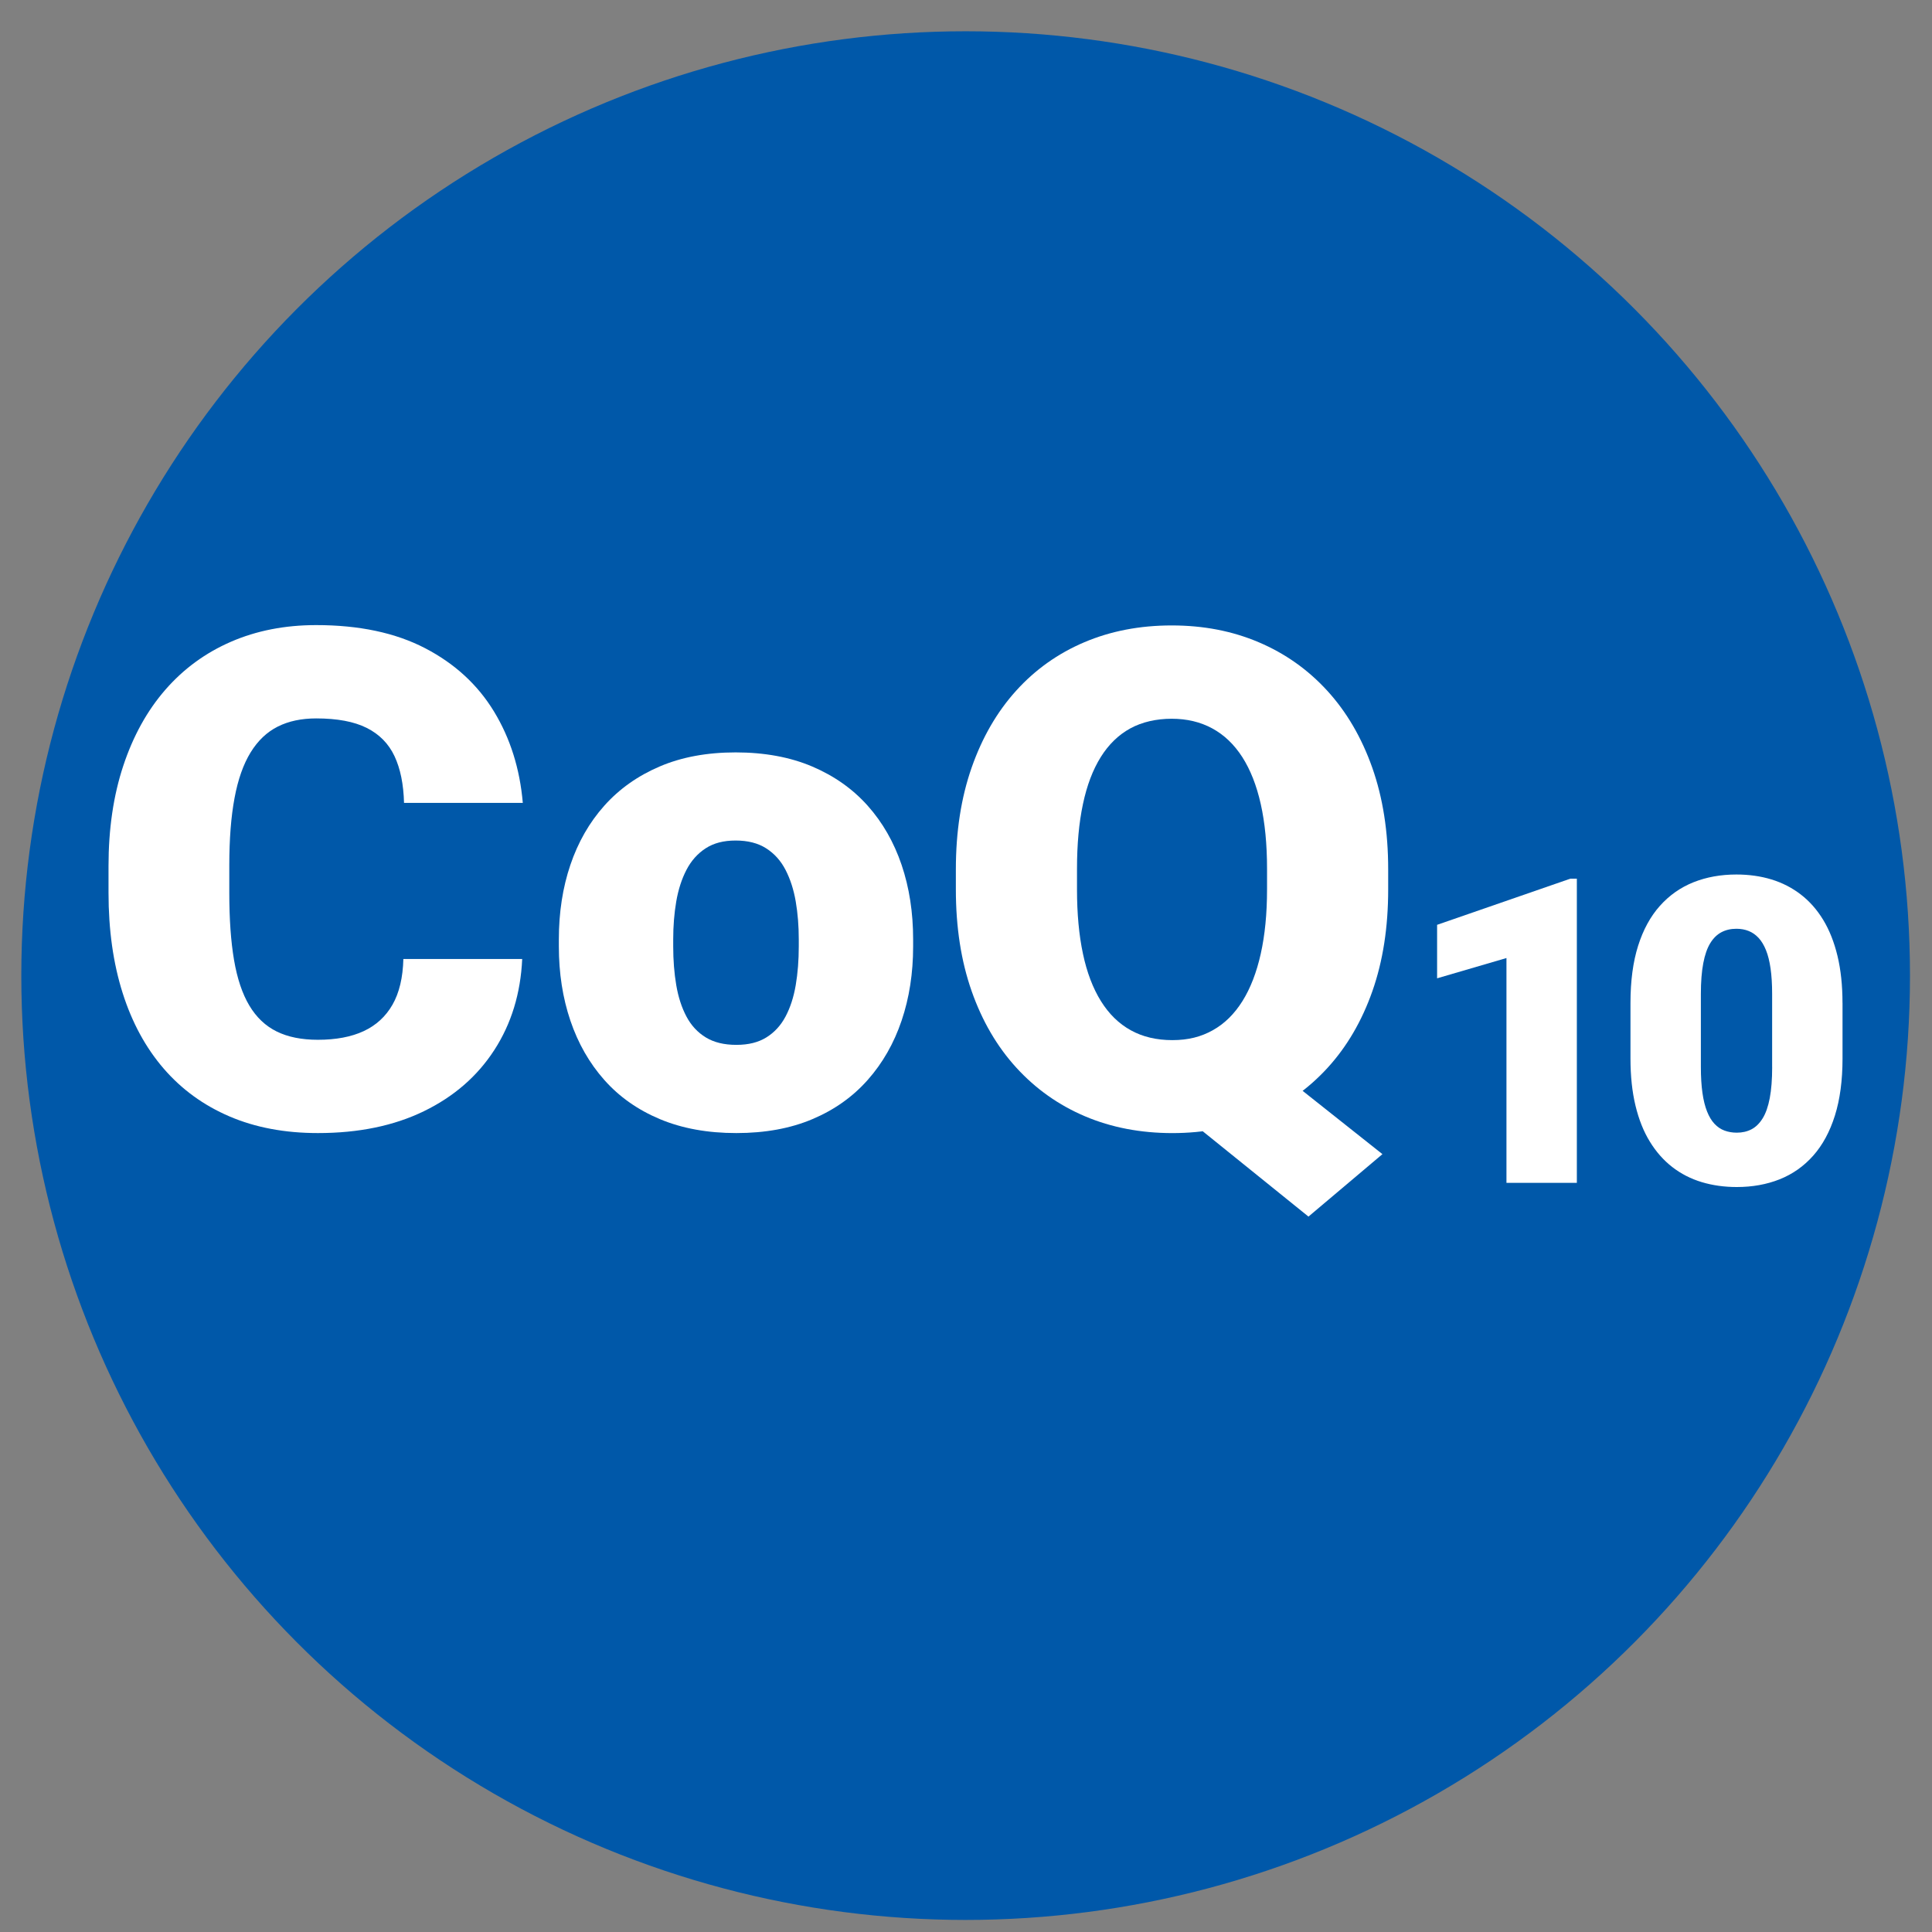
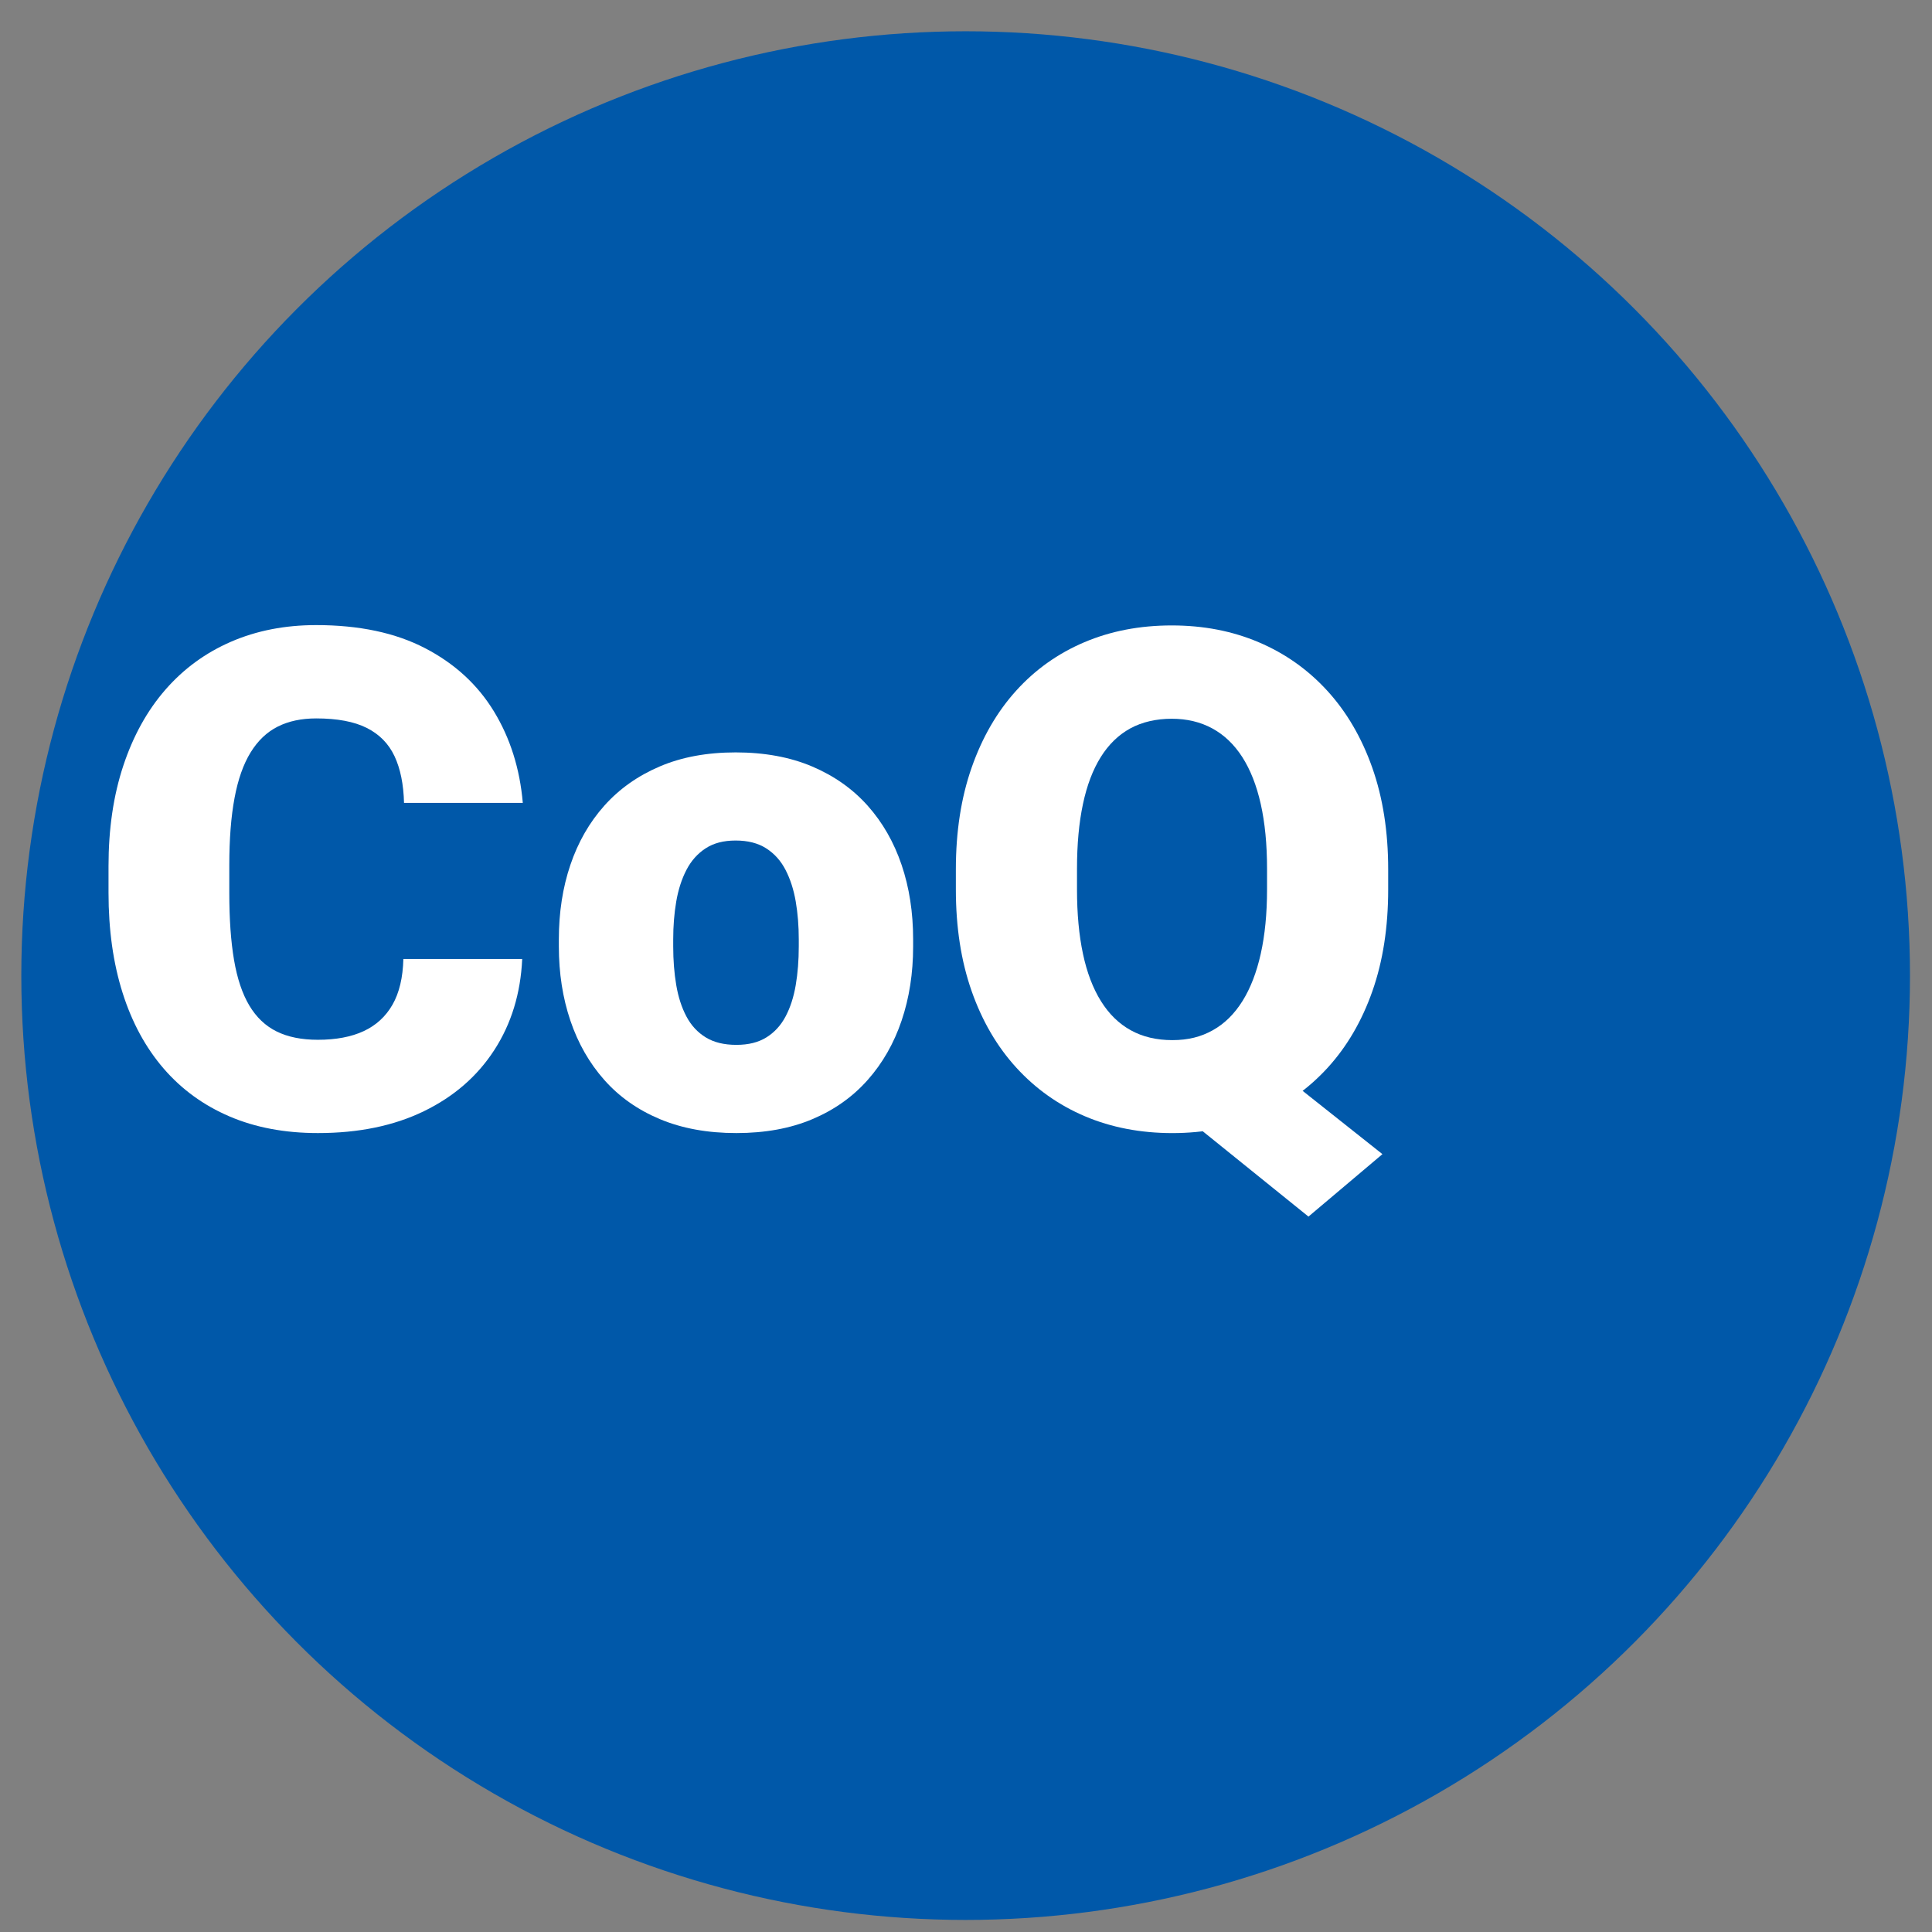
<svg xmlns="http://www.w3.org/2000/svg" id="Layer_1" version="1.1" viewBox="0 0 578.27 578.27">
  <rect x="0" y="0" width="578.27" height="578.27" fill="#808080" stroke="none" />
  <defs>
    <style> .st0 { fill: #fff; } .st1 { fill: #0058a9; } </style>
  </defs>
  <circle class="st1" cx="289.03" cy="292.01" r="282.65" />
  <g>
-     <path class="st0" d="M120.75,287.04h35.55c-.47,10.29-3.25,19.37-8.33,27.22-5.08,7.86-12.1,13.97-21.08,18.33-8.97,4.37-19.55,6.55-31.74,6.55-9.89,0-18.71-1.66-26.46-4.98s-14.32-8.09-19.7-14.32c-5.38-6.23-9.48-13.78-12.29-22.65s-4.22-18.86-4.22-29.96v-8.02c0-11.1,1.47-21.11,4.42-30.01,2.95-8.9,7.14-16.49,12.59-22.75,5.45-6.26,12-11.05,19.65-14.37s16.15-4.98,25.49-4.98c12.86,0,23.73,2.3,32.6,6.91,8.87,4.61,15.74,10.92,20.62,18.94,4.88,8.02,7.75,17.15,8.63,27.37h-35.55c-.14-5.55-1.08-10.21-2.84-13.97s-4.54-6.58-8.33-8.48c-3.79-1.9-8.84-2.84-15.13-2.84-4.4,0-8.23.81-11.48,2.44s-5.96,4.2-8.13,7.72-3.78,8.07-4.82,13.66c-1.05,5.59-1.57,12.31-1.57,20.16v8.23c0,7.86.47,14.56,1.42,20.11s2.47,10.09,4.57,13.61,4.82,6.11,8.18,7.77c3.35,1.66,7.47,2.49,12.34,2.49,5.42,0,9.99-.86,13.71-2.59,3.72-1.73,6.6-4.37,8.63-7.92,2.03-3.55,3.11-8.11,3.25-13.66h.02Z" />
+     <path class="st0" d="M120.75,287.04h35.55c-.47,10.29-3.25,19.37-8.33,27.22-5.08,7.86-12.1,13.97-21.08,18.33-8.97,4.37-19.55,6.55-31.74,6.55-9.89,0-18.71-1.66-26.46-4.98s-14.32-8.09-19.7-14.32c-5.38-6.23-9.48-13.78-12.29-22.65s-4.22-18.86-4.22-29.96v-8.02c0-11.1,1.47-21.11,4.42-30.01,2.95-8.9,7.14-16.49,12.59-22.75,5.45-6.26,12-11.05,19.65-14.37s16.15-4.98,25.49-4.98c12.86,0,23.73,2.3,32.6,6.91,8.87,4.61,15.74,10.92,20.62,18.94,4.88,8.02,7.75,17.15,8.63,27.37h-35.55c-.14-5.55-1.08-10.21-2.84-13.97s-4.54-6.58-8.33-8.48c-3.79-1.9-8.84-2.84-15.13-2.84-4.4,0-8.23.81-11.48,2.44s-5.96,4.2-8.13,7.72-3.78,8.07-4.82,13.66c-1.05,5.59-1.57,12.31-1.57,20.16v8.23c0,7.86.47,14.56,1.42,20.11s2.47,10.09,4.57,13.61,4.82,6.11,8.18,7.77c3.35,1.66,7.47,2.49,12.34,2.49,5.42,0,9.99-.86,13.71-2.59,3.72-1.73,6.6-4.37,8.63-7.92,2.03-3.55,3.11-8.11,3.25-13.66h.02" />
    <path class="st0" d="M167.27,283.29v-2.13c0-8.06,1.15-15.49,3.45-22.29,2.3-6.8,5.69-12.71,10.16-17.72s9.99-8.92,16.56-11.73c6.57-2.81,14.15-4.22,22.75-4.22s16.3,1.41,22.9,4.22,12.14,6.72,16.61,11.73,7.85,10.92,10.16,17.72c2.3,6.8,3.45,14.24,3.45,22.29v2.13c0,7.99-1.15,15.39-3.45,22.19-2.3,6.81-5.69,12.73-10.16,17.77-4.47,5.05-9.99,8.96-16.56,11.73-6.57,2.78-14.15,4.16-22.75,4.16s-16.22-1.39-22.85-4.16c-6.64-2.78-12.19-6.69-16.66-11.73s-7.86-10.97-10.16-17.77-3.45-14.2-3.45-22.19h0ZM201.5,281.15v2.13c0,4.13.3,7.99.91,11.58s1.63,6.72,3.05,9.4,3.35,4.76,5.79,6.25c2.44,1.49,5.48,2.23,9.14,2.23s6.58-.74,8.99-2.23c2.4-1.49,4.32-3.57,5.74-6.25,1.42-2.67,2.44-5.81,3.05-9.4s.91-7.45.91-11.58v-2.13c0-3.99-.3-7.77-.91-11.33-.61-3.55-1.63-6.7-3.05-9.45s-3.35-4.89-5.79-6.45c-2.44-1.56-5.48-2.34-9.14-2.34s-6.59.78-8.99,2.34c-2.4,1.56-4.32,3.71-5.74,6.45s-2.44,5.89-3.05,9.45-.91,7.33-.91,11.33Z" />
    <path class="st0" d="M415.5,260.23v5.99c0,11.31-1.57,21.45-4.72,30.42s-7.62,16.62-13.41,22.96c-5.79,6.33-12.61,11.17-20.47,14.52-7.86,3.35-16.52,5.03-26,5.03s-18.27-1.68-26.15-5.03c-7.89-3.35-14.73-8.19-20.52-14.52-5.79-6.33-10.26-13.98-13.41-22.96-3.15-8.97-4.72-19.11-4.72-30.42v-5.99c0-11.31,1.57-21.46,4.72-30.47,3.15-9,7.58-16.67,13.31-23.01,5.72-6.33,12.53-11.17,20.42-14.52,7.89-3.35,16.61-5.03,26.15-5.03s18.16,1.68,26.05,5.03c7.89,3.35,14.73,8.19,20.52,14.52,5.79,6.33,10.27,14,13.46,23.01,3.18,9.01,4.77,19.16,4.77,30.47h0ZM379.24,266.22v-6.2c0-7.31-.63-13.76-1.88-19.35s-3.1-10.27-5.53-14.07c-2.44-3.79-5.43-6.65-8.99-8.58-3.55-1.93-7.6-2.89-12.14-2.89s-8.87.96-12.39,2.89-6.47,4.79-8.84,8.58c-2.37,3.79-4.15,8.48-5.33,14.07-1.19,5.59-1.78,12.04-1.78,19.35v6.2c0,7.25.59,13.66,1.78,19.25,1.18,5.59,2.98,10.31,5.38,14.17,2.4,3.86,5.38,6.77,8.94,8.73,3.55,1.97,7.7,2.95,12.44,2.95s8.56-.98,12.09-2.95c3.52-1.96,6.48-4.88,8.89-8.73s4.23-8.58,5.48-14.17,1.88-12,1.88-19.25h0ZM372.54,312.74l41.24,32.71-22.14,18.69-40.53-32.71,21.43-18.69h0Z" />
-     <path class="st0" d="M471.97,262.99v91.05h-21.07v-67.29l-20.76,6.07v-16.01l39.9-13.82h1.94,0Z" />
-     <path class="st0" d="M551.49,300.2v16.63c0,6.54-.76,12.24-2.28,17.07-1.52,4.84-3.69,8.84-6.5,12.01s-6.16,5.52-10.04,7.07c-3.88,1.54-8.15,2.31-12.82,2.31-3.75,0-7.25-.49-10.51-1.47-3.25-.98-6.18-2.48-8.79-4.5s-4.85-4.55-6.72-7.6c-1.88-3.04-3.31-6.64-4.31-10.79s-1.5-8.85-1.5-14.1v-16.63c0-6.59.76-12.29,2.28-17.1s3.7-8.81,6.53-11.97c2.83-3.17,6.19-5.52,10.07-7.07,3.88-1.54,8.15-2.31,12.82-2.31,3.75,0,7.24.49,10.47,1.47s6.16,2.48,8.79,4.5,4.87,4.56,6.72,7.6,3.28,6.64,4.28,10.79,1.5,8.85,1.5,14.1h.01ZM530.42,319.39v-21.89c0-2.92-.16-5.46-.47-7.63s-.77-4-1.38-5.5-1.34-2.72-2.22-3.66c-.88-.94-1.87-1.63-2.97-2.06-1.11-.44-2.32-.66-3.66-.66-1.67,0-3.16.34-4.47,1.03s-2.43,1.78-3.35,3.28-1.62,3.5-2.09,6c-.48,2.5-.72,5.57-.72,9.19v21.89c0,2.96.16,5.53.47,7.72s.77,4.04,1.38,5.57c.6,1.52,1.34,2.75,2.22,3.69s1.88,1.62,3,2.03c1.13.42,2.35.63,3.69.63,1.63,0,3.08-.33,4.38-1,1.29-.67,2.41-1.76,3.35-3.28s1.65-3.54,2.13-6.07c.48-2.52.72-5.62.72-9.29h-.01Z" />
  </g>
</svg>